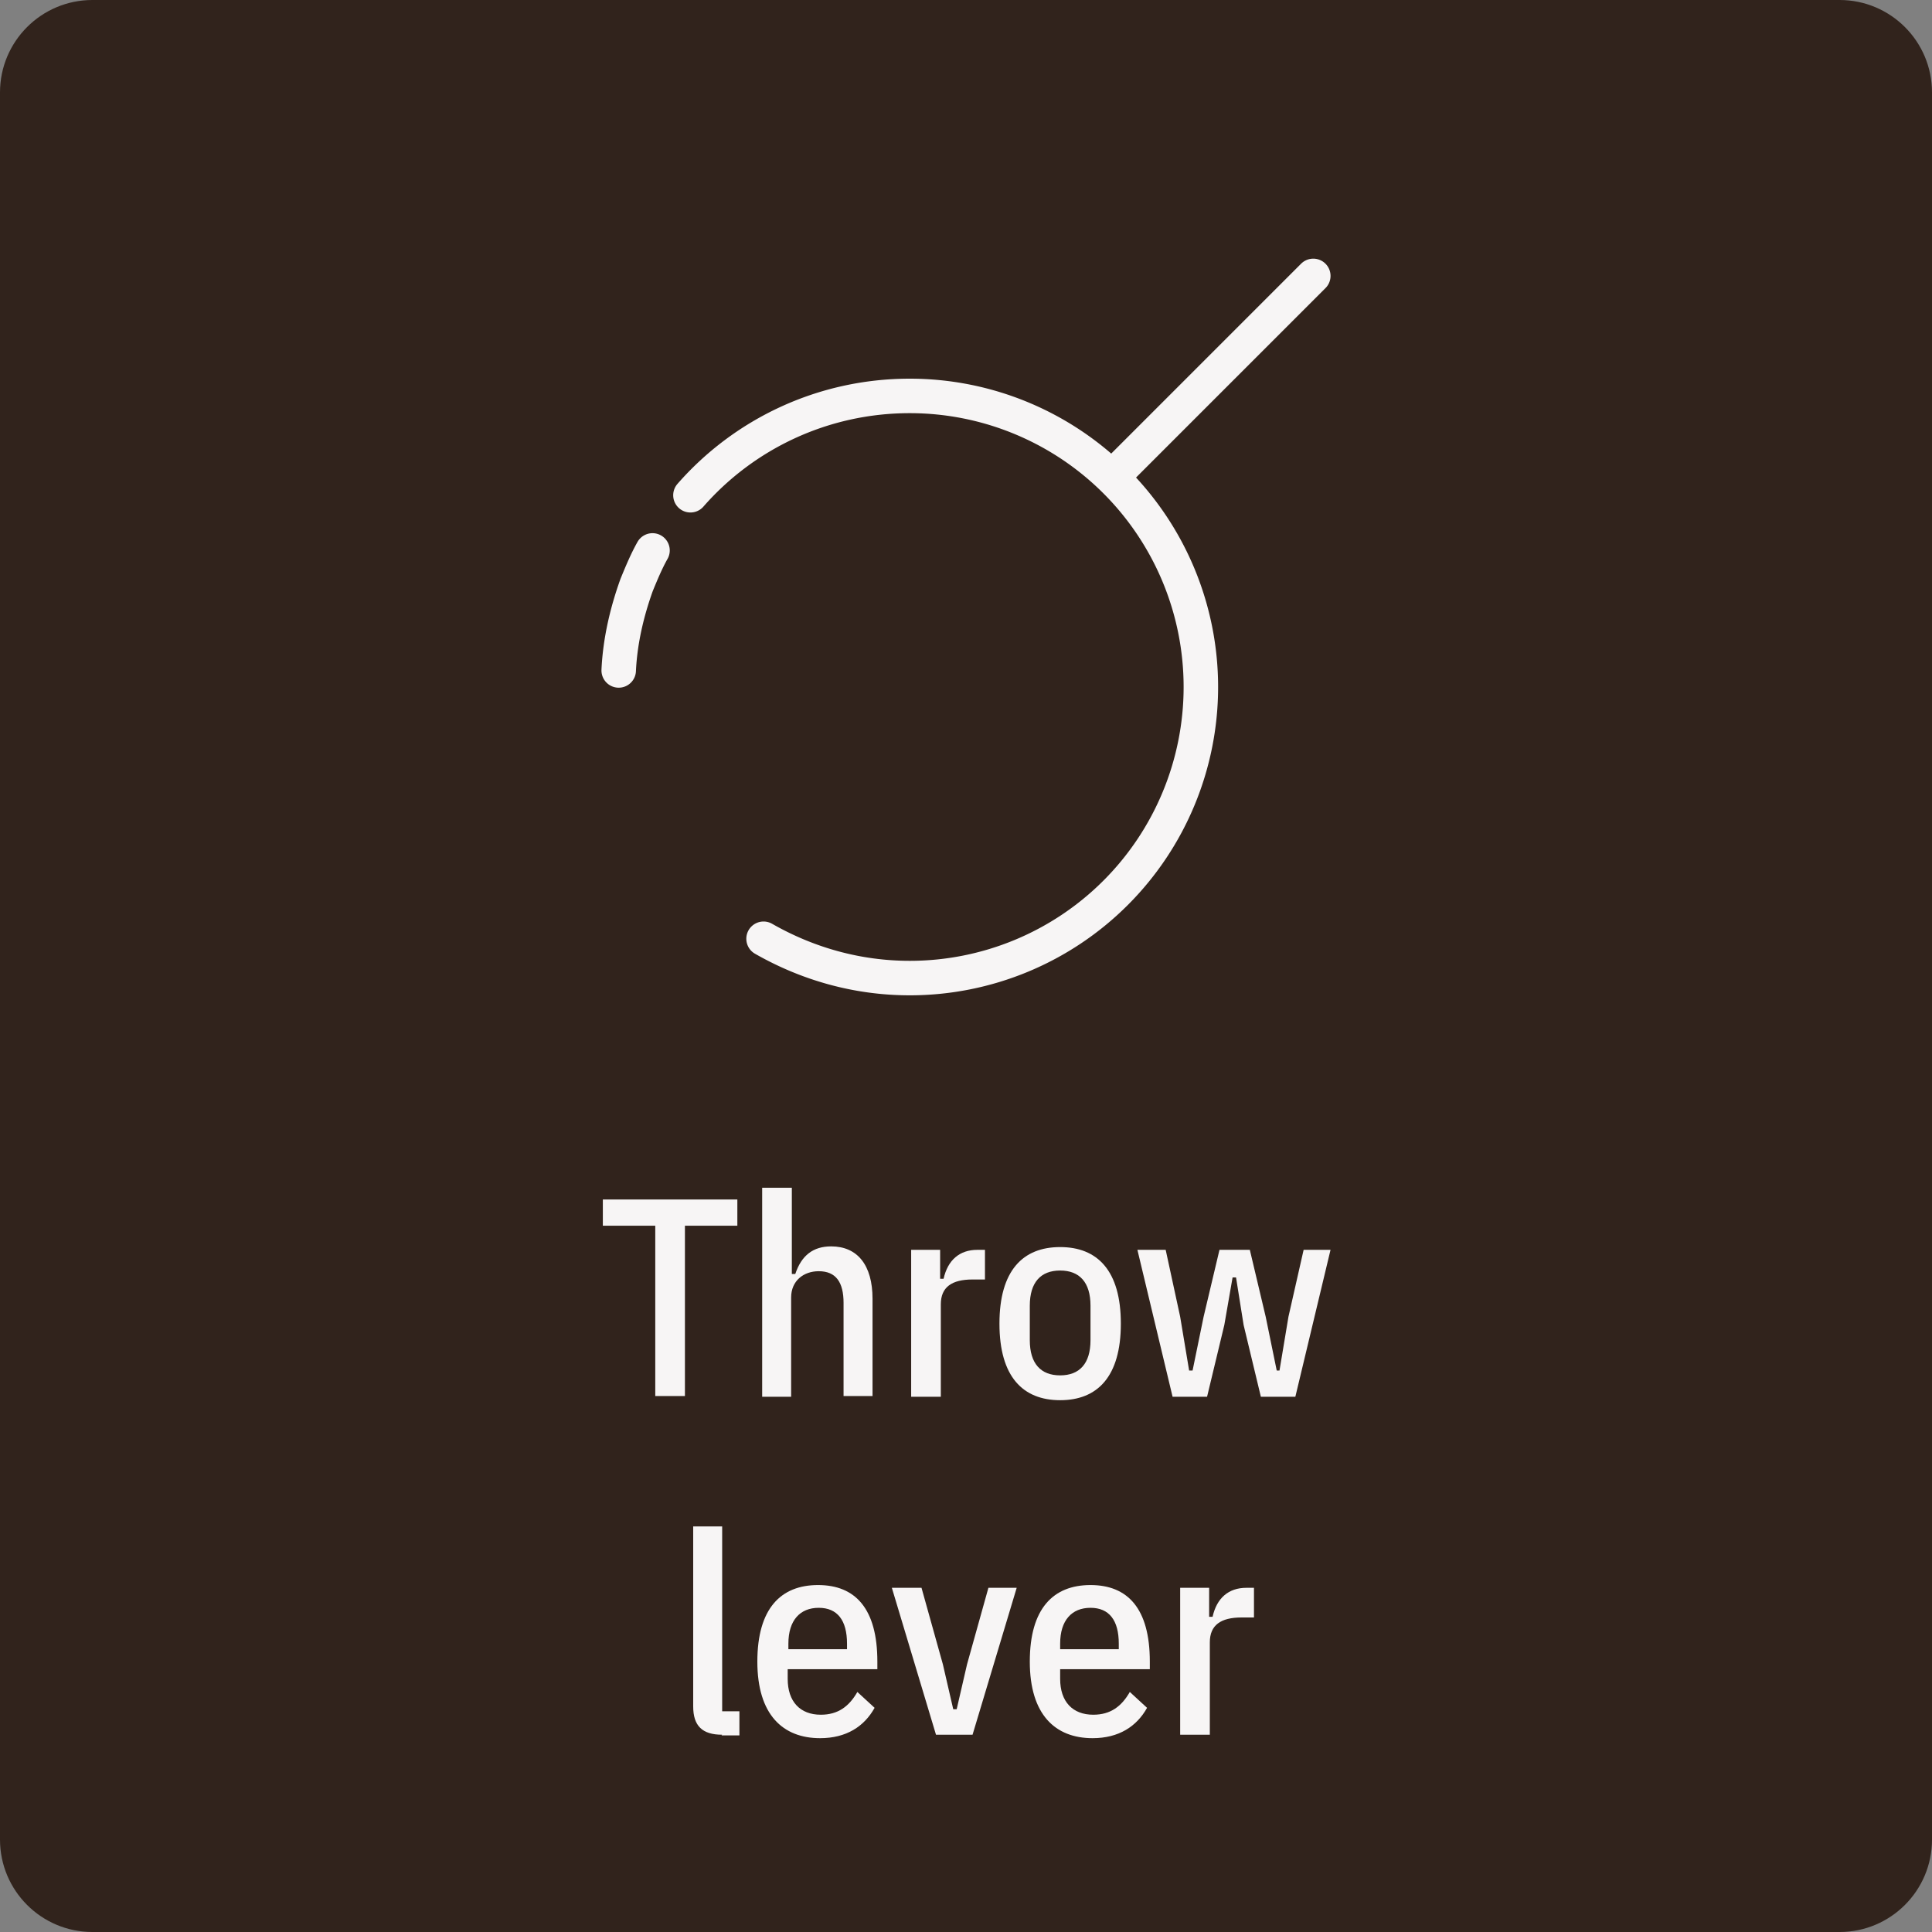
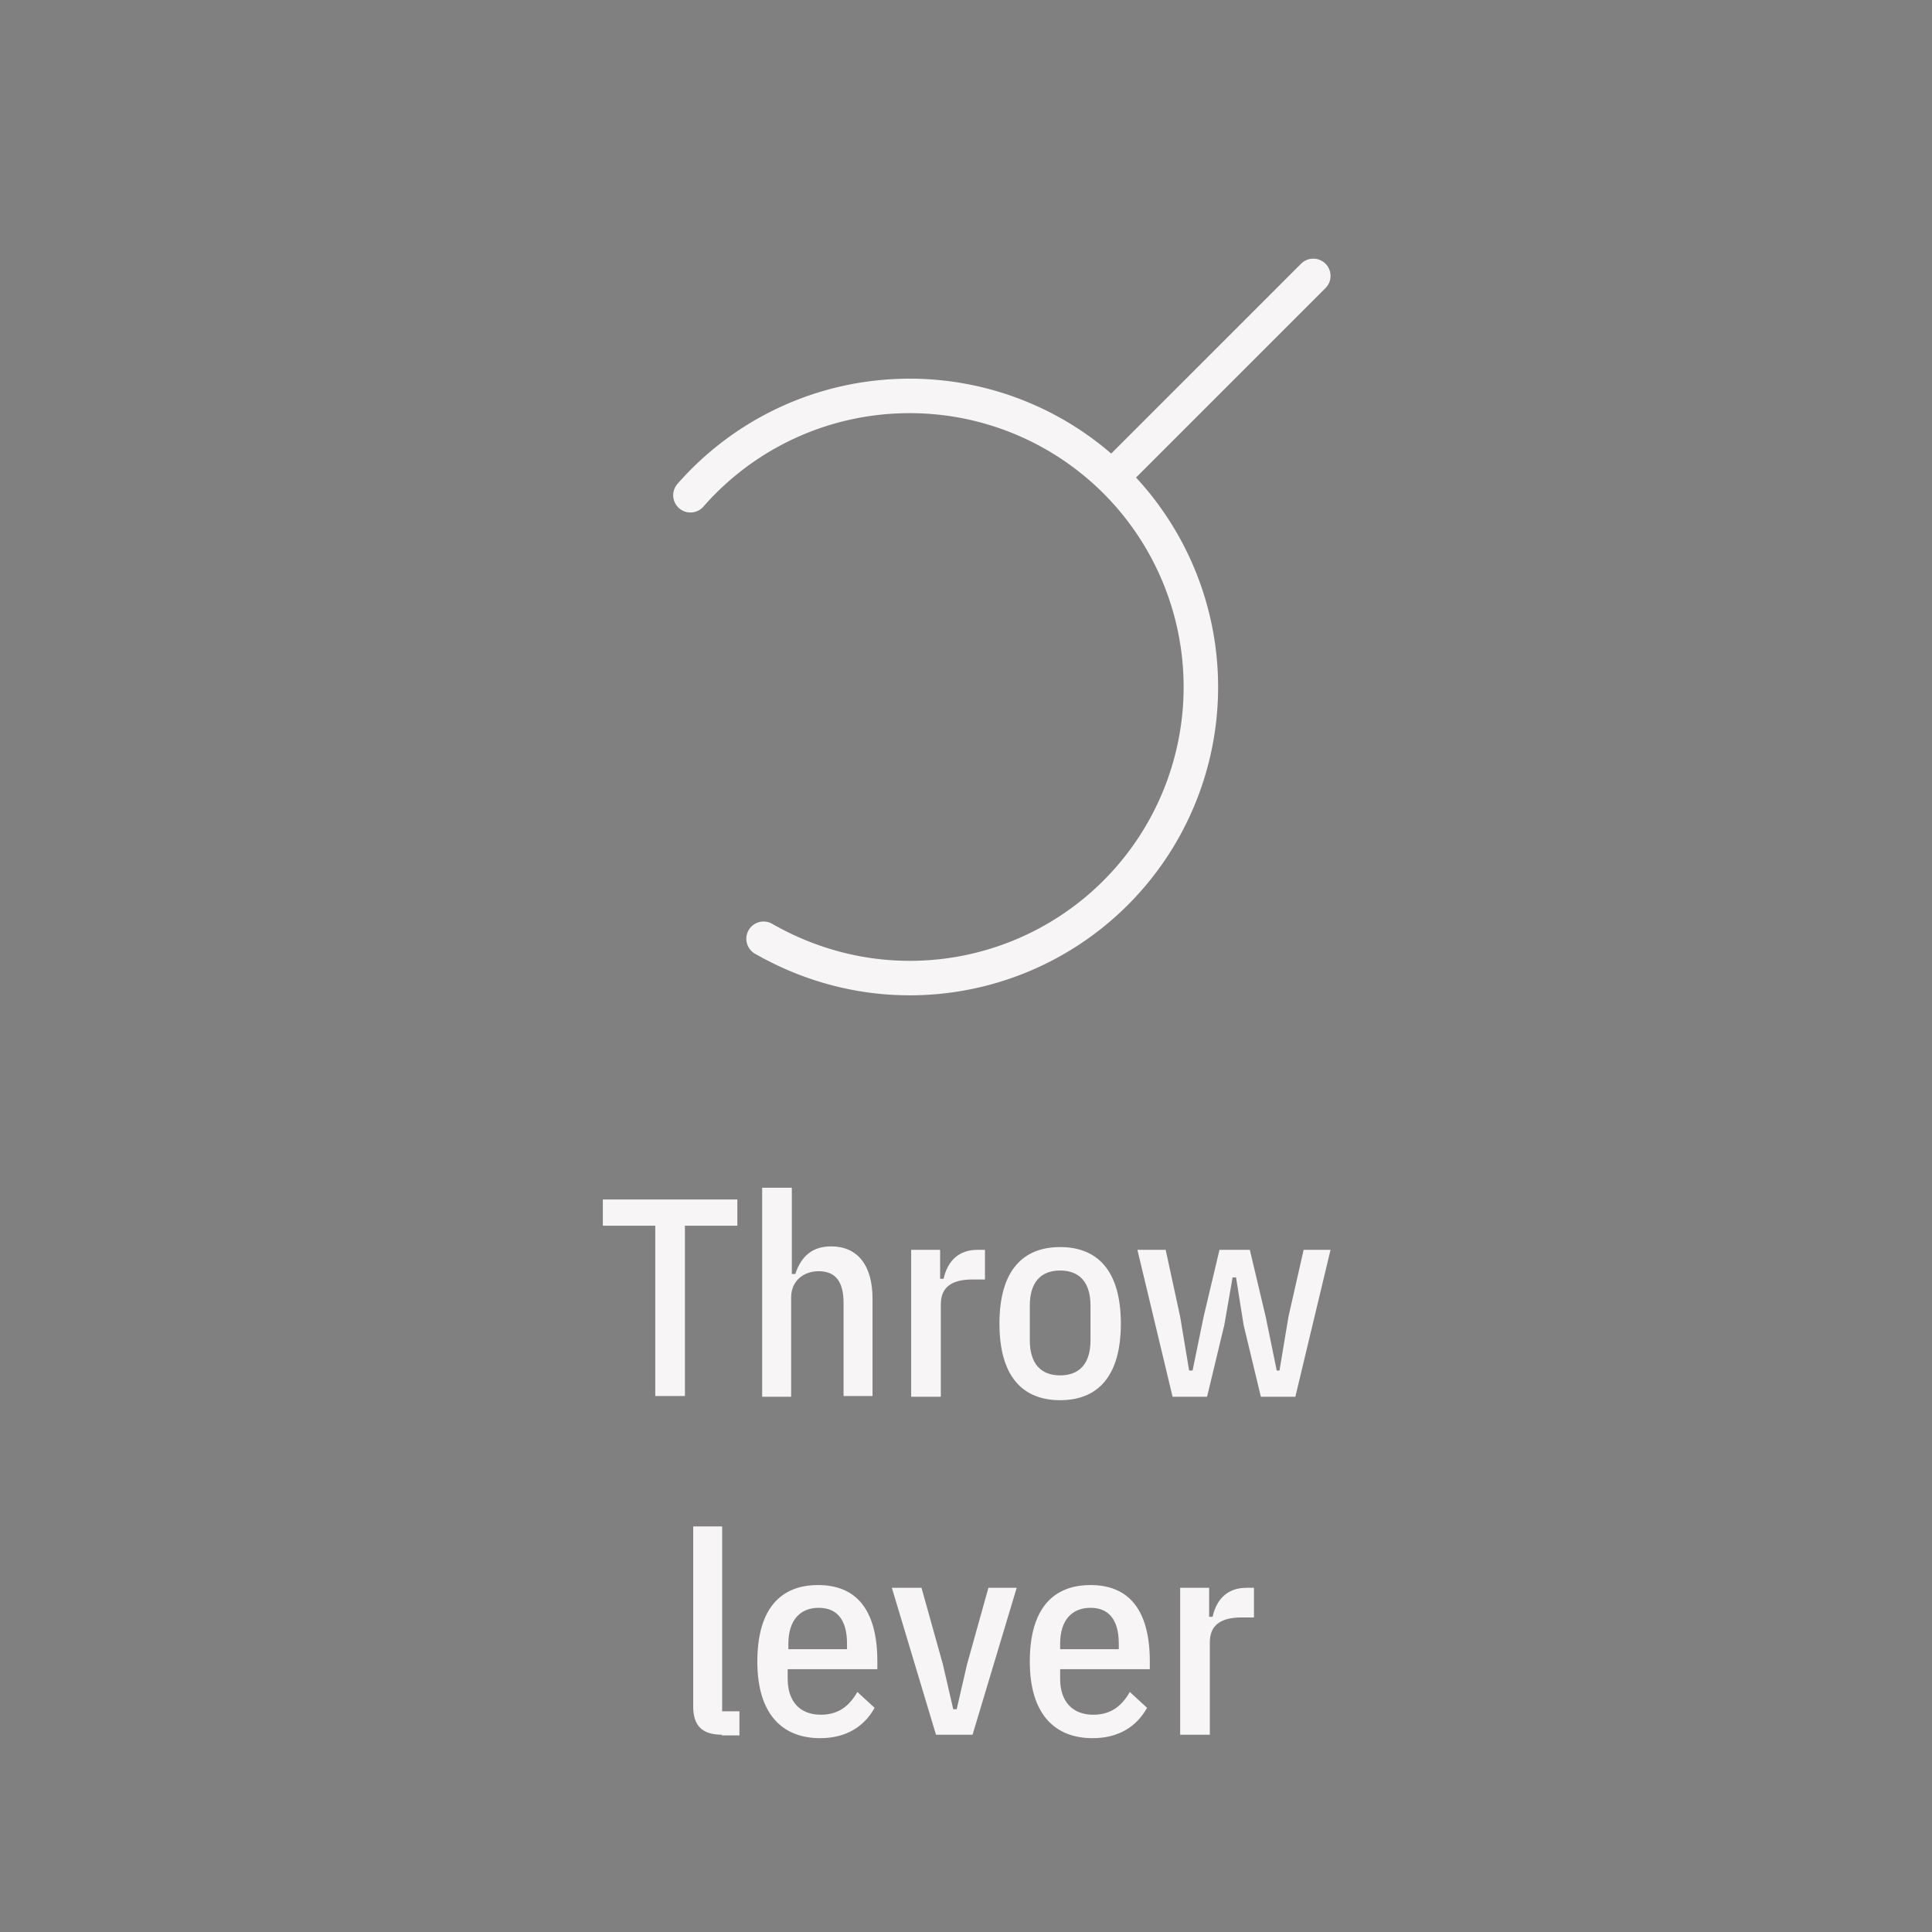
<svg xmlns="http://www.w3.org/2000/svg" data-name="Layer 2" viewBox="0 0 28.01 28.01">
  <rect x="0" y="0" width="28.01" height="28.01" fill="#808080" stroke="none" />
  <g data-name="Layer 1">
-     <path d="M26.67 28.01H1.34c-.74 0-1.34-.6-1.34-1.34V1.34C0 .6.6 0 1.34 0h25.33c.74 0 1.34.6 1.34 1.34v25.33c0 .74-.6 1.34-1.34 1.34" style="stroke-width:0;fill:#31231c" />
    <path d="M9.93 17.77v2.47H9.5v-2.47h-.76v-.38h1.95v.38h-.76Zm1.13-.55h.42v1.25h.05c.09-.27.26-.4.52-.4.38 0 .6.27.6.76v1.41h-.42v-1.35c0-.3-.11-.46-.36-.46-.22 0-.4.14-.4.38v1.44h-.42v-3.03Zm2.15 3.03v-2.13h.42v.42h.05c.06-.27.23-.42.49-.42h.11v.43h-.18c-.3 0-.46.11-.46.36v1.34h-.42Zm1.28-1.06c0-.77.34-1.11.88-1.11s.88.34.88 1.11-.34 1.11-.88 1.11-.88-.34-.88-1.11Zm1.32.24v-.5c0-.34-.16-.51-.44-.51s-.44.17-.44.51v.5c0 .34.16.51.44.51s.44-.17.44-.51Zm.68-1.31h.41l.21.97.13.78h.05l.16-.78.23-.97h.44l.23.97.16.78h.04l.13-.78.22-.97h.39l-.51 2.13h-.5l-.25-1.04-.11-.69h-.05l-.12.69-.25 1.04H17l-.51-2.13Zm-6.02 7.03c-.29 0-.42-.13-.42-.41v-2.61h.42v2.68h.25v.35h-.26Zm.51-1.06c0-.77.34-1.11.88-1.11s.86.34.86 1.11v.11h-1.3v.14c0 .33.18.52.48.52.25 0 .41-.12.53-.33l.25.23c-.15.27-.41.44-.79.44-.54 0-.91-.34-.91-1.11Zm.45-.26v.08h.85v-.08c0-.34-.14-.52-.41-.52s-.44.18-.44.52Zm2.14 1.32-.64-2.13h.43l.31 1.11.15.65h.05l.15-.65.31-1.11h.41l-.64 2.13h-.53Zm1.36-1.06c0-.77.34-1.11.88-1.11s.86.34.86 1.11v.11h-1.3v.14c0 .33.18.52.48.52.25 0 .41-.12.53-.33l.25.23c-.15.27-.41.44-.79.44-.54 0-.91-.34-.91-1.11Zm.44-.26v.08h.85v-.08c0-.34-.14-.52-.41-.52s-.44.18-.44.52Zm1.74 1.32v-2.13h.42v.42h.05c.06-.27.23-.42.49-.42h.11v.43H18c-.3 0-.46.11-.46.36v1.34h-.42Z" style="stroke-width:0;fill:#f7f5f5" />
  </g>
-   <path d="M16.13 6.91 19.04 4m-9.03 3.18c.77-.88 1.91-1.44 3.18-1.44a4.22 4.22 0 0 1 0 8.44c-.77 0-1.49-.21-2.12-.57m-2.1-3.89c.02-.43.12-.85.26-1.24.07-.17.14-.34.23-.5" style="fill:none;stroke:#f7f5f5;stroke-linecap:round;stroke-linejoin:round;stroke-width:.5px" data-name="zero stop" />
+   <path d="M16.13 6.91 19.04 4m-9.03 3.18c.77-.88 1.91-1.44 3.18-1.44a4.22 4.22 0 0 1 0 8.44c-.77 0-1.49-.21-2.12-.57m-2.1-3.89" style="fill:none;stroke:#f7f5f5;stroke-linecap:round;stroke-linejoin:round;stroke-width:.5px" data-name="zero stop" />
</svg>